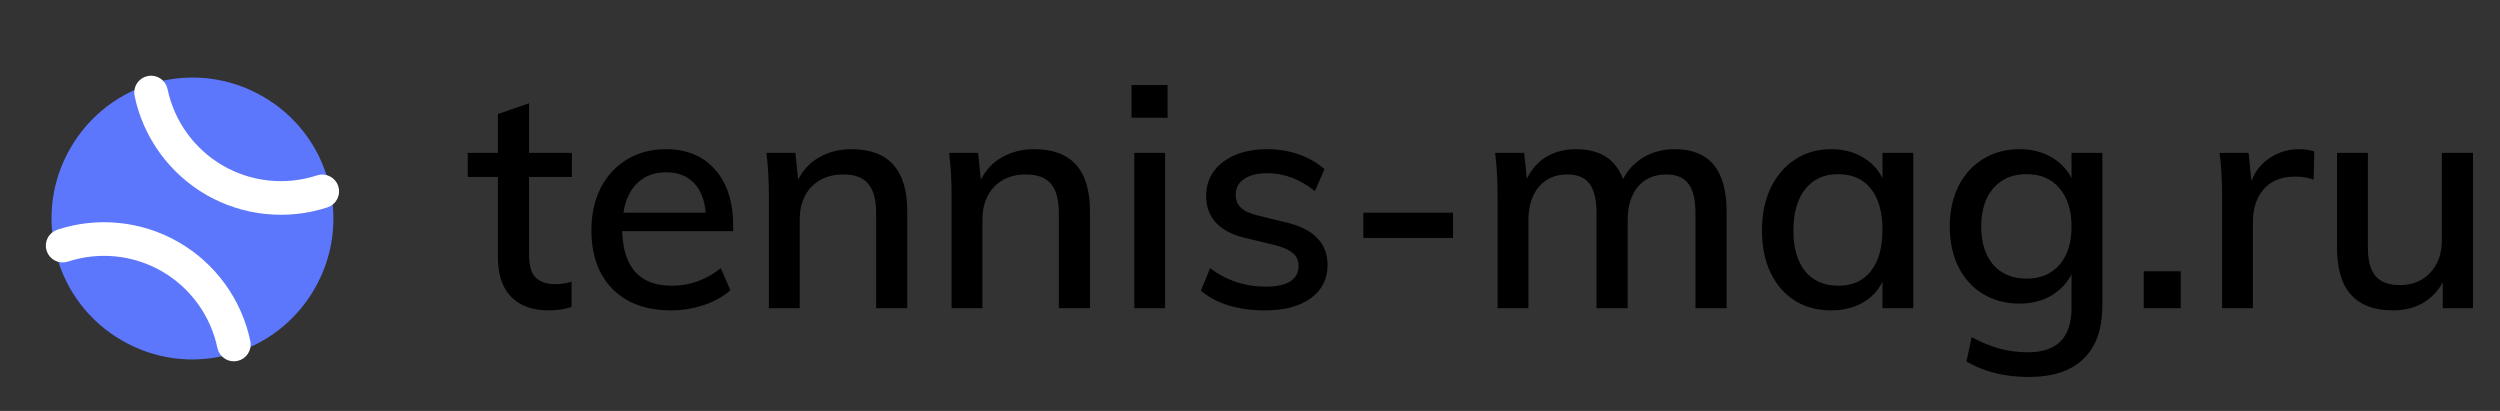
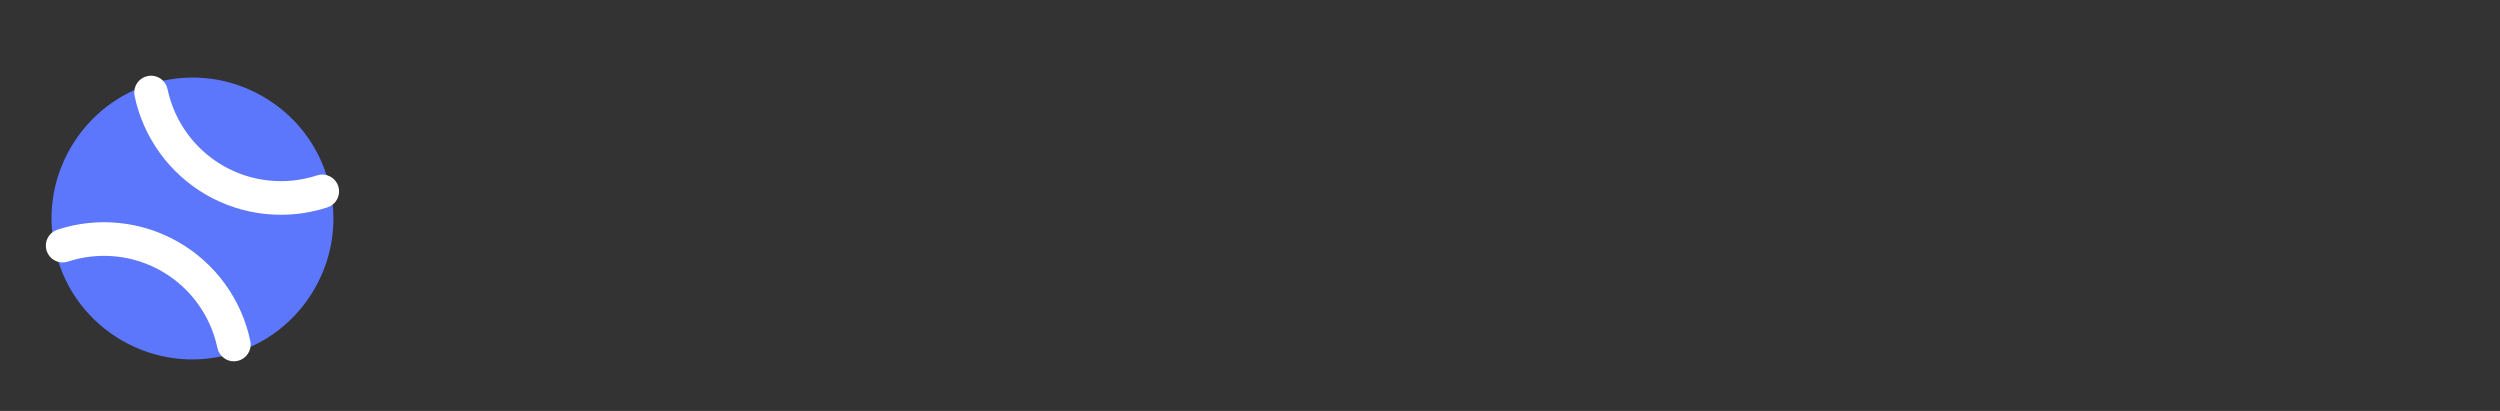
<svg xmlns="http://www.w3.org/2000/svg" width="292" height="48" viewBox="0 0 292 48" fill="none">
  <rect x="0" y="0" width="292" height="48" fill="#333333" stroke="none" />
-   <path d="M61.792 20.664V29.772C61.792 31.02 62.056 31.908 62.584 32.436C63.136 32.94 63.892 33.192 64.852 33.192C65.476 33.192 66.112 33.096 66.76 32.904V35.856C65.968 36.12 65.068 36.252 64.06 36.252C62.188 36.252 60.736 35.724 59.704 34.668C58.672 33.612 58.156 32.076 58.156 30.06V20.664H54.628V17.856H58.156V13.32L61.792 12.06V17.856H66.796V20.664H61.792ZM85.634 27H72.674C72.794 31.248 74.726 33.372 78.47 33.372C80.558 33.372 82.466 32.688 84.194 31.32L85.31 33.912C84.494 34.632 83.45 35.208 82.178 35.64C80.93 36.048 79.67 36.252 78.398 36.252C75.494 36.252 73.214 35.424 71.558 33.768C69.902 32.088 69.074 29.796 69.074 26.892C69.074 25.044 69.434 23.4 70.154 21.96C70.898 20.52 71.93 19.404 73.25 18.612C74.57 17.82 76.07 17.424 77.75 17.424C80.198 17.424 82.118 18.216 83.51 19.8C84.926 21.384 85.634 23.58 85.634 26.388V27ZM77.822 20.124C76.454 20.124 75.338 20.532 74.474 21.348C73.61 22.164 73.058 23.328 72.818 24.84H82.43C82.286 23.304 81.818 22.14 81.026 21.348C80.234 20.532 79.166 20.124 77.822 20.124ZM99.454 17.424C103.798 17.424 105.97 19.848 105.97 24.696V36H102.334V24.912C102.334 23.328 102.022 22.176 101.398 21.456C100.798 20.736 99.826 20.376 98.482 20.376C96.946 20.376 95.71 20.856 94.774 21.816C93.862 22.776 93.406 24.06 93.406 25.668V36H89.806V22.968C89.806 21.072 89.71 19.368 89.518 17.856H92.902L93.226 20.988C93.802 19.836 94.63 18.96 95.71 18.36C96.814 17.736 98.062 17.424 99.454 17.424ZM120.794 17.424C125.138 17.424 127.31 19.848 127.31 24.696V36H123.674V24.912C123.674 23.328 123.362 22.176 122.738 21.456C122.138 20.736 121.166 20.376 119.822 20.376C118.286 20.376 117.05 20.856 116.114 21.816C115.202 22.776 114.746 24.06 114.746 25.668V36H111.146V22.968C111.146 21.072 111.05 19.368 110.858 17.856H114.242L114.566 20.988C115.142 19.836 115.97 18.96 117.05 18.36C118.154 17.736 119.402 17.424 120.794 17.424ZM132.486 17.856H136.086V36H132.486V17.856ZM136.374 9.936V13.752H132.162V9.936H136.374ZM147.752 36.252C144.584 36.252 142.088 35.484 140.264 33.948L141.344 31.32C143.24 32.76 145.412 33.48 147.86 33.48C149.108 33.48 150.056 33.276 150.704 32.868C151.352 32.436 151.676 31.836 151.676 31.068C151.676 30.42 151.448 29.916 150.992 29.556C150.56 29.172 149.816 28.848 148.76 28.584L145.736 27.864C144.152 27.528 142.94 26.94 142.1 26.1C141.284 25.236 140.876 24.168 140.876 22.896C140.876 21.264 141.524 19.944 142.82 18.936C144.14 17.928 145.88 17.424 148.04 17.424C149.336 17.424 150.56 17.628 151.712 18.036C152.888 18.444 153.884 19.02 154.7 19.764L153.584 22.32C151.832 20.928 149.984 20.232 148.04 20.232C146.864 20.232 145.952 20.46 145.304 20.916C144.656 21.348 144.332 21.96 144.332 22.752C144.332 23.376 144.536 23.88 144.944 24.264C145.352 24.648 146 24.948 146.888 25.164L149.984 25.92C151.712 26.304 152.984 26.916 153.8 27.756C154.64 28.572 155.06 29.64 155.06 30.96C155.06 32.592 154.4 33.888 153.08 34.848C151.784 35.784 150.008 36.252 147.752 36.252ZM159.237 24.84H169.713V27.792H159.237V24.84ZM195.619 17.424C199.651 17.424 201.667 19.848 201.667 24.696V36H198.031V24.876C198.031 23.316 197.755 22.176 197.203 21.456C196.675 20.736 195.811 20.376 194.611 20.376C193.219 20.376 192.115 20.856 191.299 21.816C190.507 22.776 190.111 24.084 190.111 25.74V36H186.475V24.876C186.475 23.316 186.199 22.176 185.647 21.456C185.119 20.736 184.255 20.376 183.055 20.376C181.663 20.376 180.559 20.856 179.743 21.816C178.927 22.776 178.519 24.084 178.519 25.74V36H174.919V22.968C174.919 21.072 174.823 19.368 174.631 17.856H178.015L178.339 20.88C178.867 19.776 179.623 18.924 180.607 18.324C181.591 17.724 182.743 17.424 184.063 17.424C186.871 17.424 188.707 18.588 189.571 20.916C190.123 19.836 190.927 18.984 191.983 18.36C193.063 17.736 194.275 17.424 195.619 17.424ZM223.473 17.856V36H219.873V32.904C219.345 33.984 218.553 34.812 217.497 35.388C216.465 35.964 215.253 36.252 213.861 36.252C212.253 36.252 210.837 35.868 209.613 35.1C208.413 34.332 207.477 33.252 206.805 31.86C206.133 30.444 205.797 28.8 205.797 26.928C205.797 25.056 206.133 23.4 206.805 21.96C207.501 20.52 208.461 19.404 209.685 18.612C210.909 17.82 212.301 17.424 213.861 17.424C215.253 17.424 216.465 17.724 217.497 18.324C218.529 18.9 219.321 19.728 219.873 20.808V17.856H223.473ZM214.725 33.372C216.357 33.372 217.617 32.808 218.505 31.68C219.417 30.528 219.873 28.92 219.873 26.856C219.873 24.768 219.417 23.16 218.505 22.032C217.617 20.904 216.345 20.34 214.689 20.34C213.057 20.34 211.773 20.928 210.837 22.104C209.925 23.256 209.469 24.864 209.469 26.928C209.469 28.968 209.925 30.552 210.837 31.68C211.773 32.808 213.069 33.372 214.725 33.372ZM245.554 17.856V35.676C245.554 38.436 244.822 40.512 243.358 41.904C241.918 43.32 239.77 44.028 236.914 44.028C234.154 44.028 231.742 43.428 229.678 42.228L230.29 39.384C231.418 39.984 232.498 40.428 233.53 40.716C234.586 41.004 235.702 41.148 236.878 41.148C240.262 41.148 241.954 39.42 241.954 35.964V32.04C241.402 33.096 240.598 33.936 239.542 34.56C238.486 35.16 237.262 35.46 235.87 35.46C234.286 35.46 232.87 35.088 231.622 34.344C230.398 33.6 229.438 32.544 228.742 31.176C228.07 29.808 227.734 28.236 227.734 26.46C227.734 24.684 228.07 23.112 228.742 21.744C229.438 20.376 230.398 19.32 231.622 18.576C232.87 17.808 234.286 17.424 235.87 17.424C237.262 17.424 238.486 17.724 239.542 18.324C240.598 18.9 241.402 19.728 241.954 20.808V17.856H245.554ZM236.698 32.544C238.33 32.544 239.614 32.004 240.55 30.924C241.486 29.844 241.954 28.356 241.954 26.46C241.954 24.564 241.486 23.076 240.55 21.996C239.638 20.892 238.354 20.34 236.698 20.34C235.066 20.34 233.77 20.892 232.81 21.996C231.874 23.076 231.406 24.564 231.406 26.46C231.406 28.332 231.874 29.82 232.81 30.924C233.77 32.004 235.066 32.544 236.698 32.544ZM254.708 31.68V36H250.388V31.68H254.708ZM268.577 17.424C269.129 17.424 269.705 17.508 270.305 17.676L270.233 20.988C269.585 20.748 268.877 20.628 268.109 20.628C266.453 20.628 265.205 21.132 264.365 22.14C263.549 23.124 263.141 24.372 263.141 25.884V36H259.541V22.968C259.541 21.072 259.445 19.368 259.253 17.856H262.637L262.961 21.132C263.441 19.932 264.185 19.02 265.193 18.396C266.201 17.748 267.329 17.424 268.577 17.424ZM288.844 17.856V36H285.316V32.976C284.74 34.032 283.948 34.848 282.94 35.424C281.932 35.976 280.792 36.252 279.52 36.252C275.152 36.252 272.968 33.828 272.968 28.98V17.856H276.568V28.944C276.568 30.432 276.868 31.536 277.468 32.256C278.092 32.952 279.028 33.3 280.276 33.3C281.764 33.3 282.952 32.82 283.84 31.86C284.752 30.9 285.208 29.628 285.208 28.044V17.856H288.844Z" fill="black" />
  <path d="M38.375 21.262C37.237 17.016 34.514 13.467 30.707 11.269C26.901 9.072 22.466 8.488 18.22 9.625C13.974 10.763 10.426 13.486 8.228 17.293C6.03 21.099 5.446 25.534 6.584 29.78C7.722 34.026 10.445 37.574 14.251 39.772C18.058 41.97 22.493 42.554 26.738 41.416C30.984 40.278 34.533 37.555 36.731 33.749C38.928 29.942 39.512 25.507 38.375 21.262V21.262Z" fill="#5C77FC" />
  <path d="M24.579 21.884C20.531 19.546 17.659 15.58 16.7 11.002C16.59 10.48 16.924 9.969 17.446 9.86C17.967 9.751 18.478 10.085 18.587 10.606C19.434 14.648 21.97 18.15 25.544 20.213C29.117 22.277 33.418 22.722 37.342 21.434C37.848 21.268 38.393 21.544 38.559 22.05C38.725 22.556 38.449 23.101 37.943 23.267C33.499 24.725 28.628 24.221 24.579 21.884V21.884Z" fill="white" stroke="white" stroke-width="2" />
  <path d="M26.833 41.073C26.604 40.94 26.43 40.715 26.372 40.435C25.525 36.393 22.989 32.891 19.415 30.828C15.841 28.764 11.541 28.32 7.617 29.607C7.111 29.773 6.566 29.497 6.4 28.992C6.234 28.486 6.51 27.941 7.016 27.775C11.46 26.316 16.331 26.82 20.38 29.158C24.428 31.495 27.3 35.461 28.259 40.04C28.368 40.561 28.034 41.072 27.513 41.181C27.271 41.232 27.032 41.187 26.833 41.073V41.073Z" fill="white" stroke="white" stroke-width="2" />
</svg>